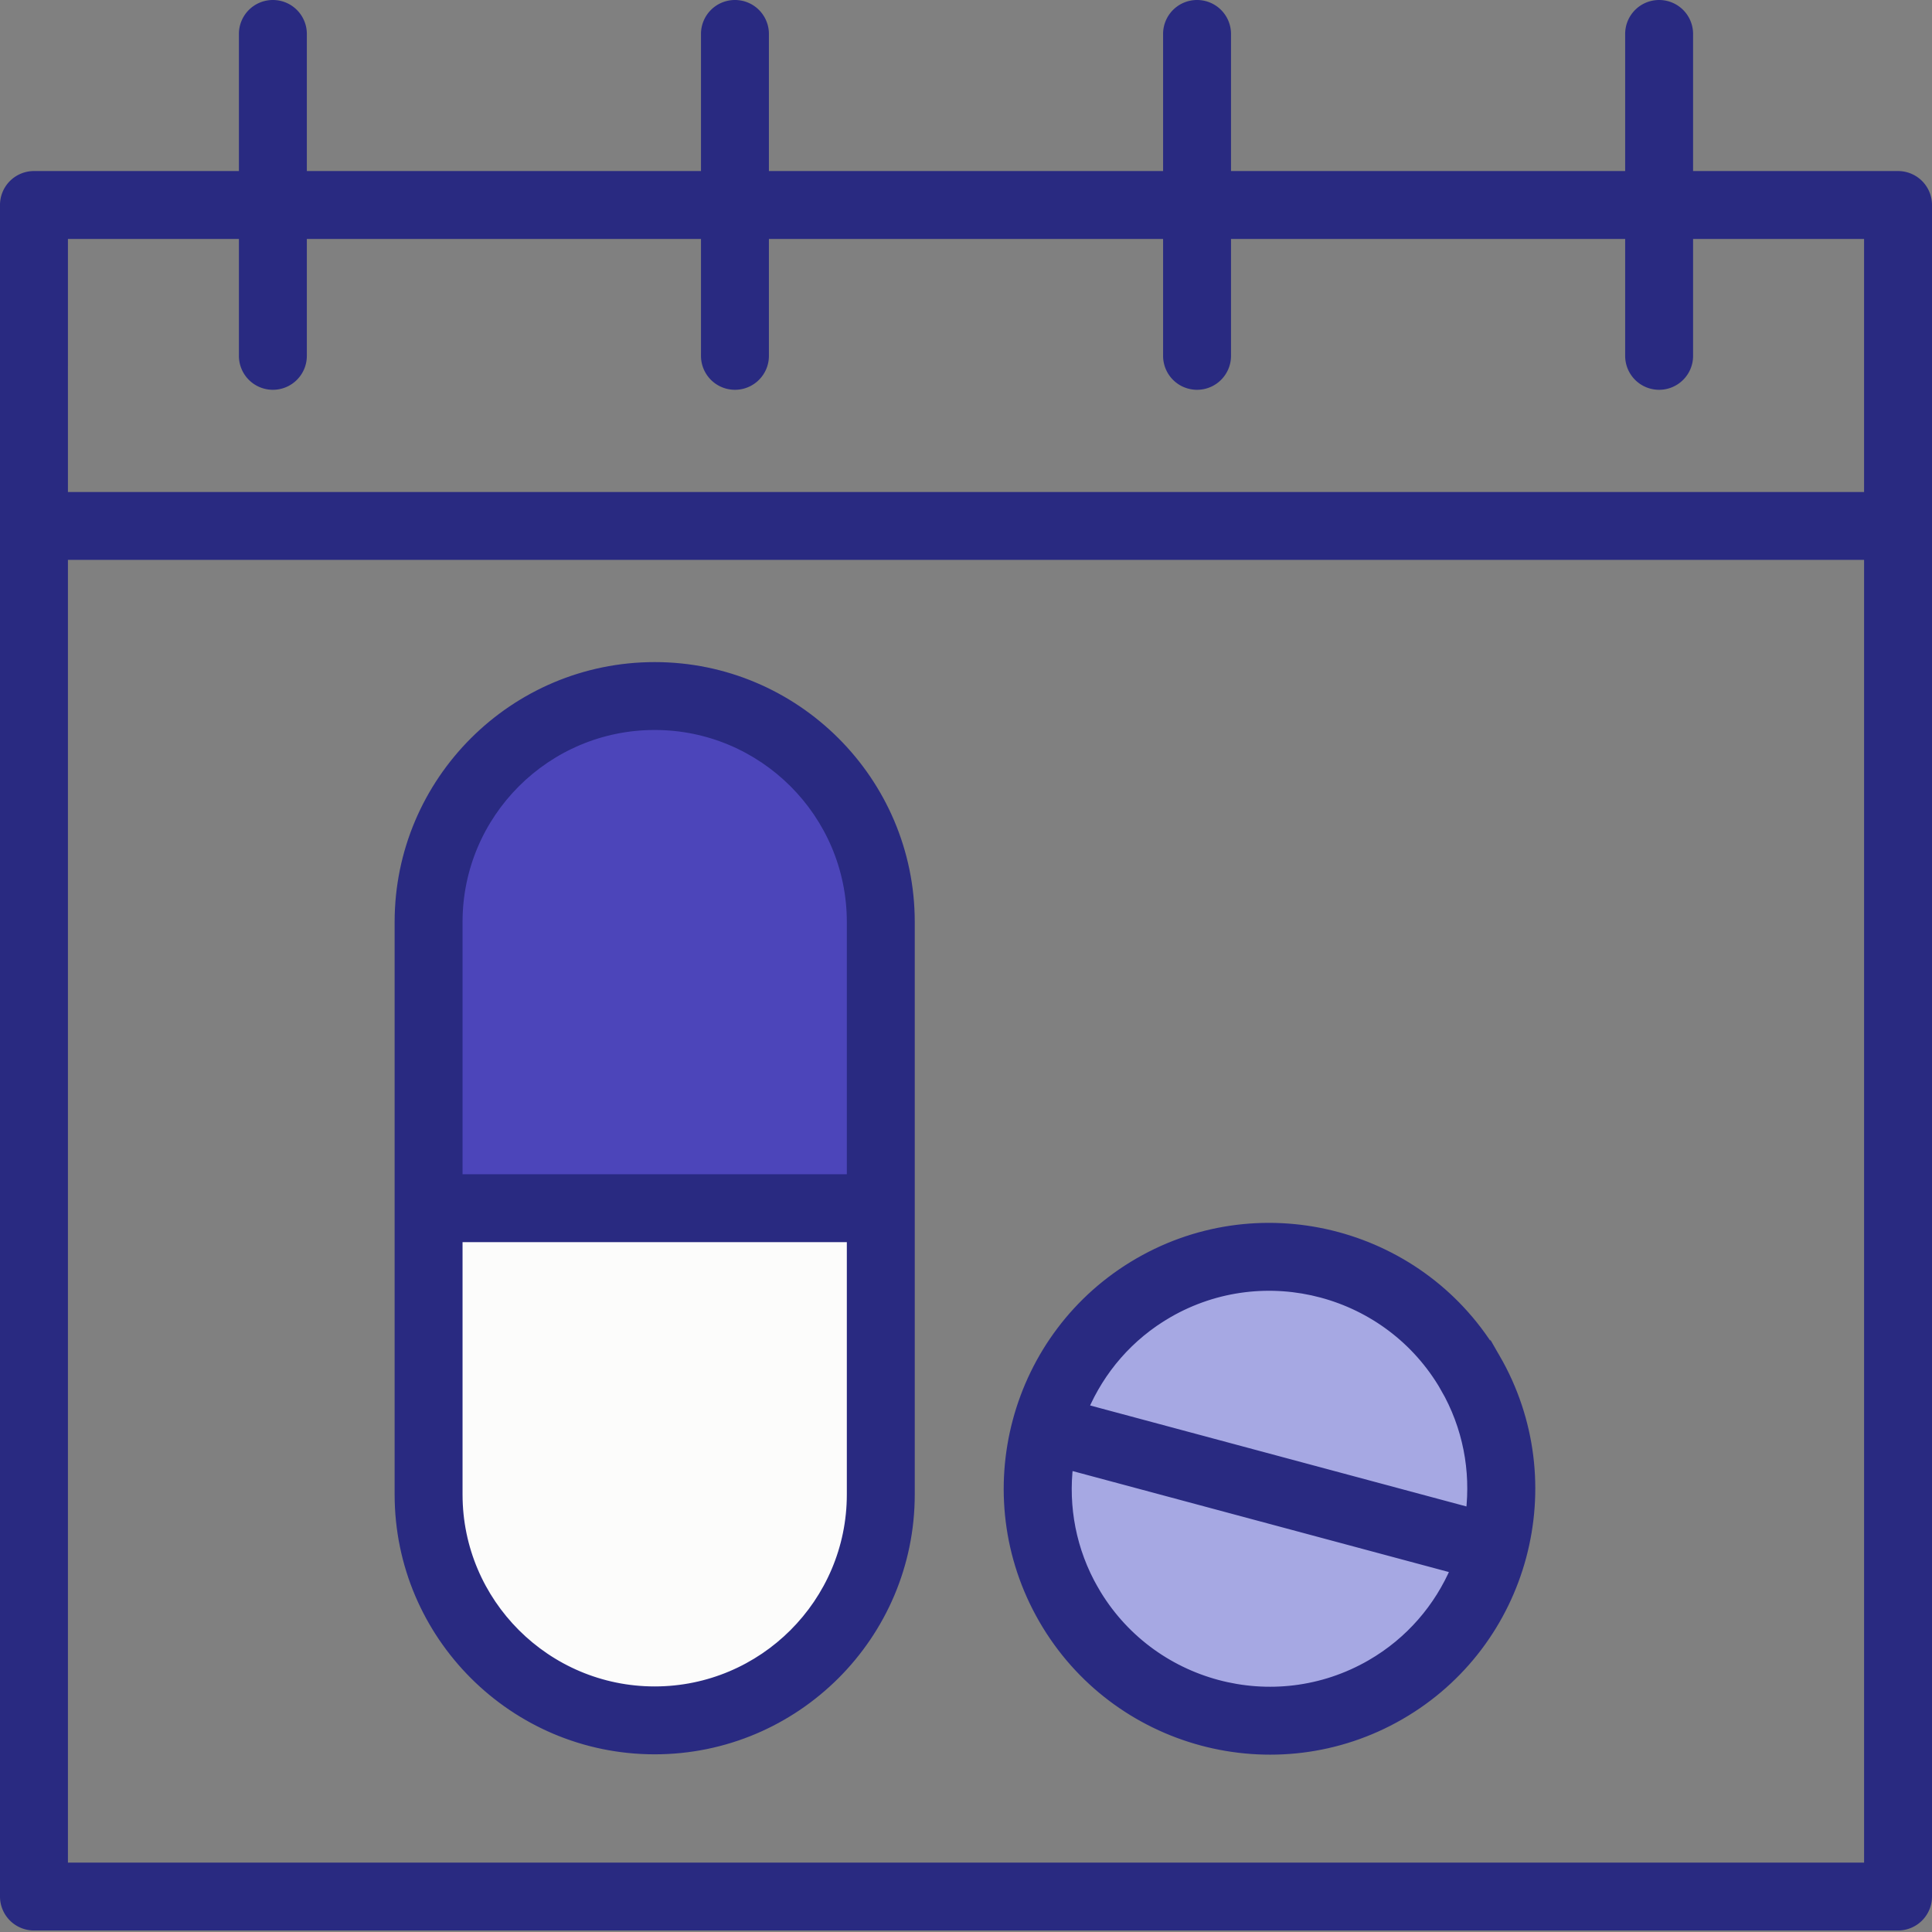
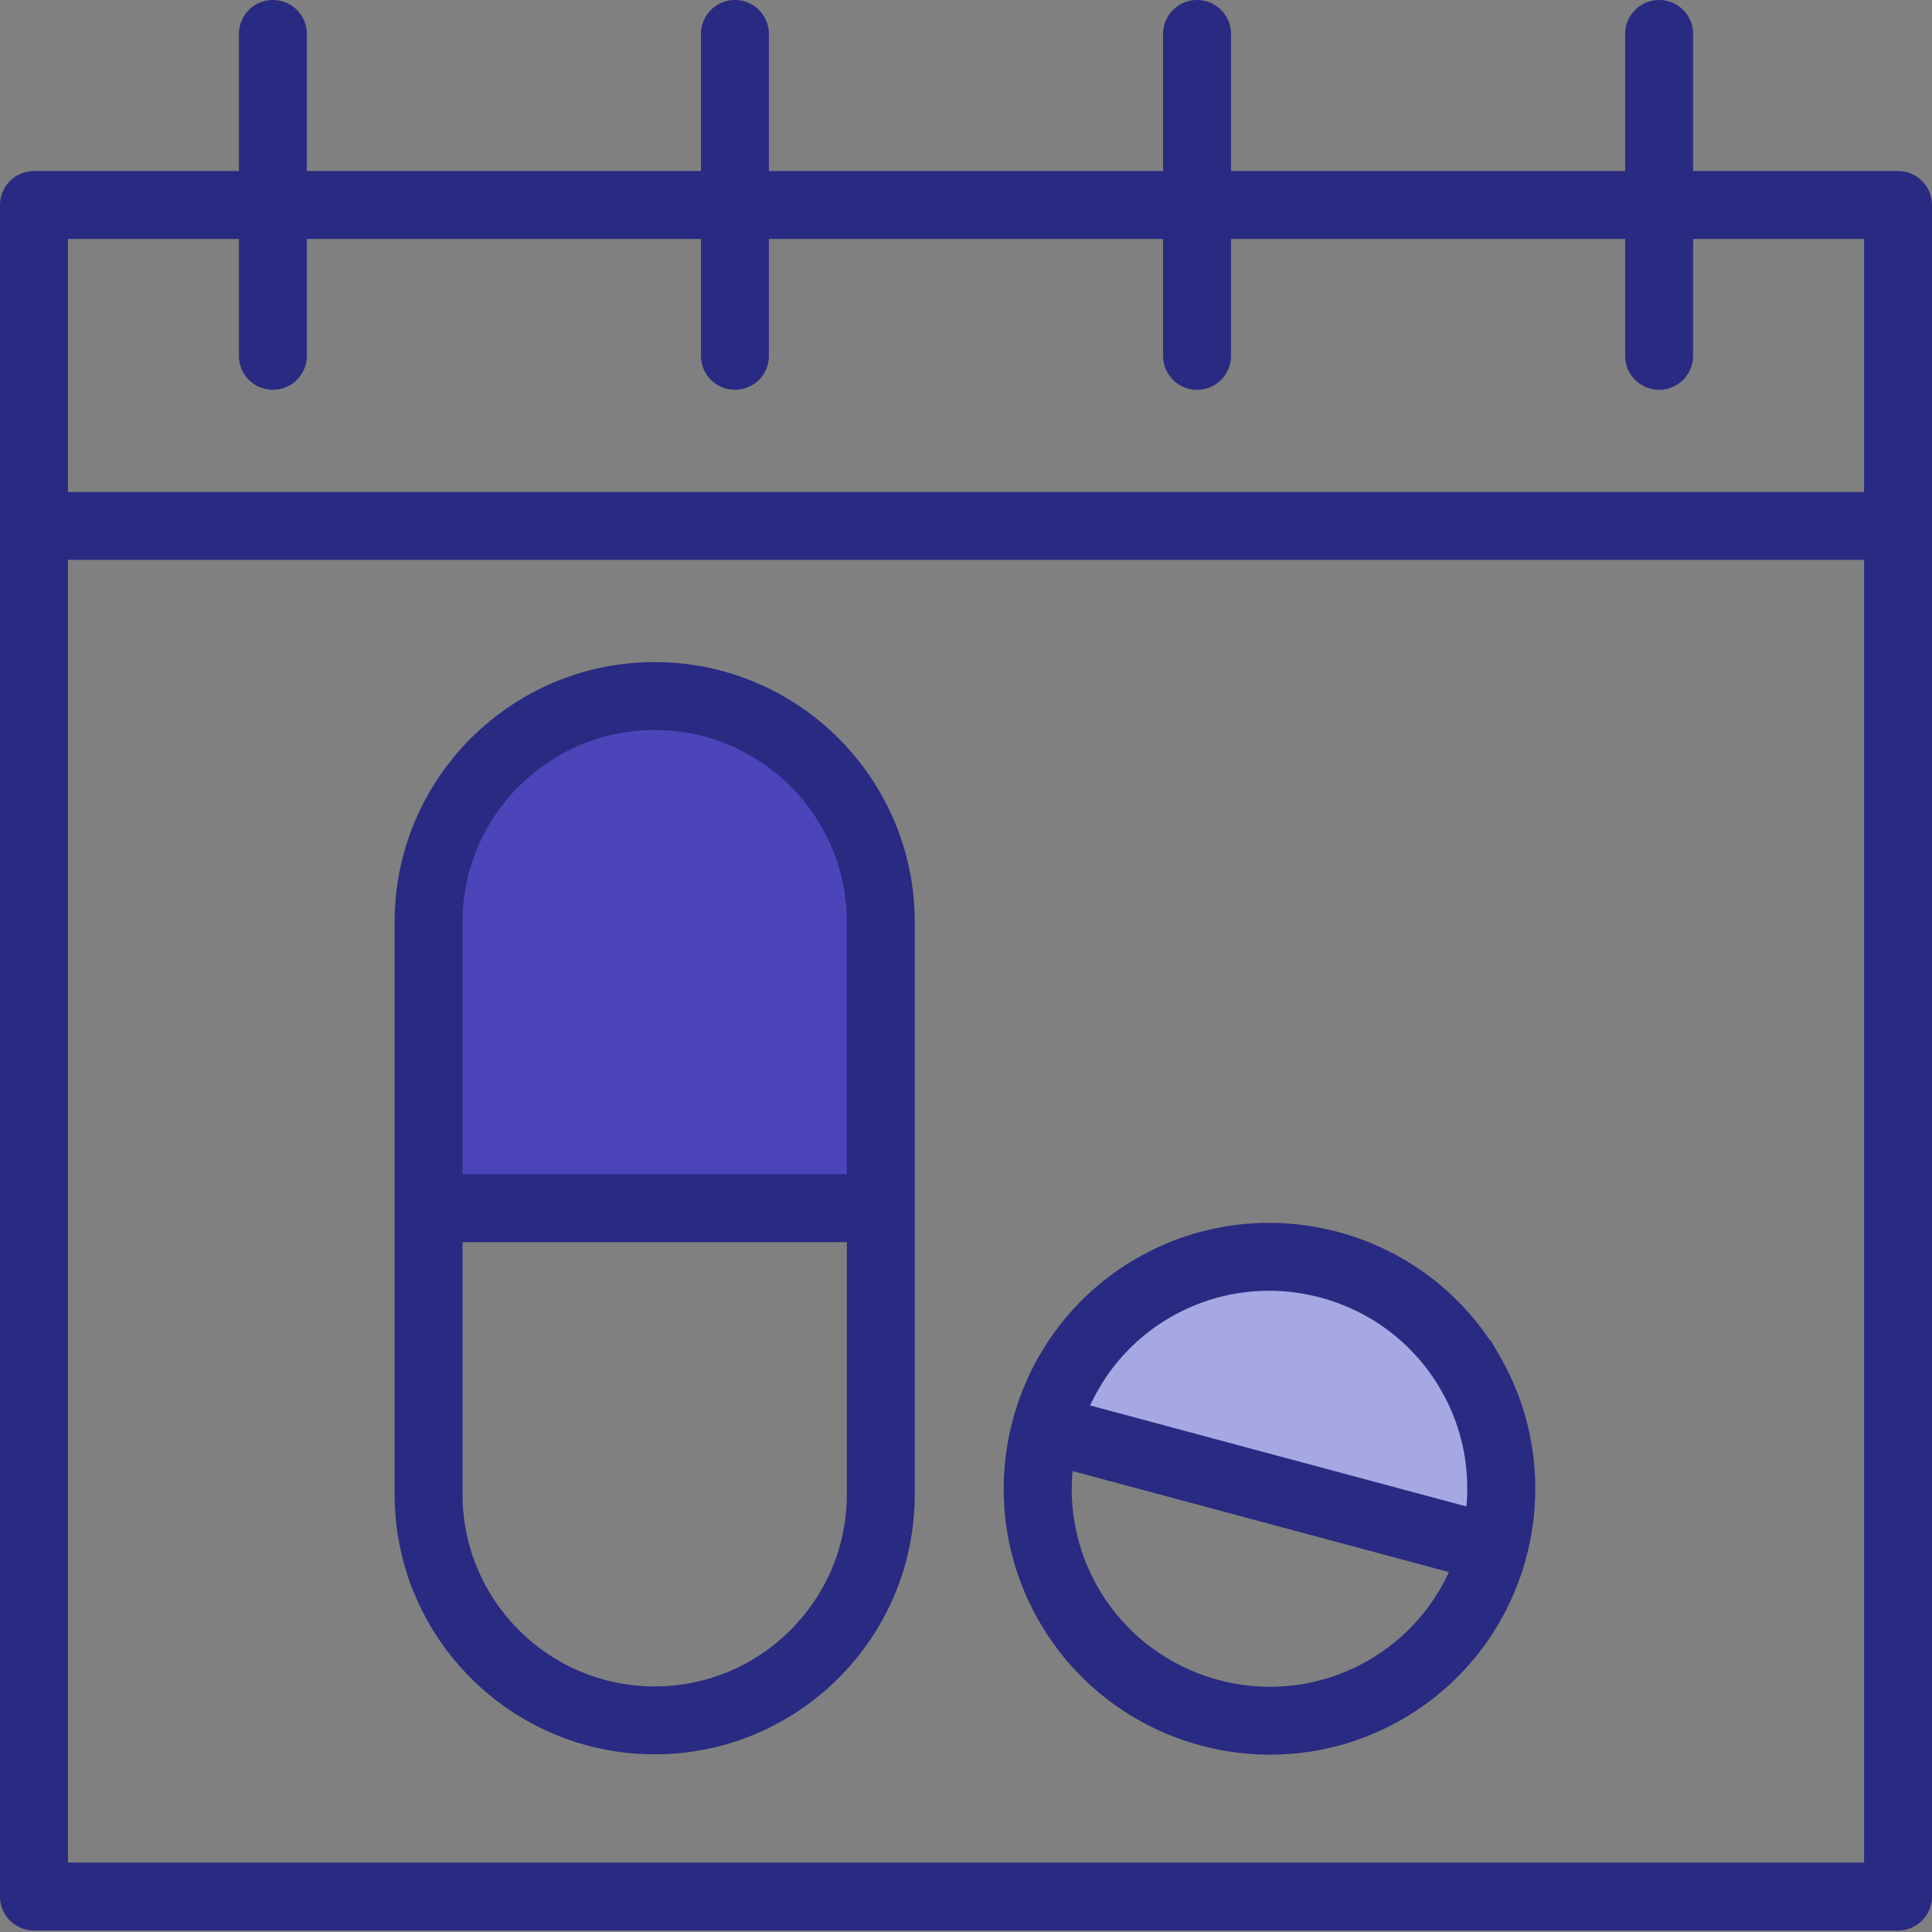
<svg xmlns="http://www.w3.org/2000/svg" width="384" height="384" fill="none">
  <rect width="100%" height="100%" fill="#808080" stroke="none" />
-   <path fill="#FCFCFB" d="M177 293c0 25.957-21.043 47-47 47s-47-21.043-47-47c0-78 21.043-47 47-47s47-28.5 47 47z" />
  <path fill="#4C45BA" d="M83 189c0-25.958 21.043-47 47-47s47 21.042 47 47c0 78-21.043 47-47 47s-47 28.5-47-47z" />
  <path fill="#A6A8E3" d="M252.455 295.962c-25.073-6.718-46.045-9.749-46.045-9.749 6.718-25.073 32.49-39.953 57.563-33.234 25.073 6.718 39.952 32.49 33.234 57.563-.483-.13-19.679-7.861-44.752-14.58z" />
-   <path fill="#A6A8E3" d="M250.247 298.74c25.073 6.718 46.045 9.75 46.045 9.75-6.718 25.072-32.49 39.952-57.563 33.234-25.073-6.719-39.952-32.491-33.234-57.563.483.129 19.679 7.861 44.752 14.579z" />
  <path fill="#292A81" stroke="#292A81" stroke-width="2" d="M377.25 34.998h-41.736V6.746A5.745 5.745 0 0 0 329.764 1a5.745 5.745 0 0 0-5.75 5.746v28.252h-80.341V6.746A5.745 5.745 0 0 0 237.923 1a5.745 5.745 0 0 0-5.75 5.746v28.252h-80.346V6.746A5.745 5.745 0 0 0 146.077 1a5.745 5.745 0 0 0-5.75 5.746v28.252h-80.34V6.746A5.745 5.745 0 0 0 54.236 1a5.745 5.745 0 0 0-5.75 5.746v28.252H6.75A5.745 5.745 0 0 0 1 40.744V376.95a5.745 5.745 0 0 0 5.75 5.746h370.5c3.177 0 5.75-2.57 5.75-5.746V40.744a5.745 5.745 0 0 0-5.75-5.746zM48.486 46.49v24.237a5.745 5.745 0 0 0 5.75 5.747c3.177 0 5.75-2.57 5.75-5.747V46.49h80.341v24.237a5.745 5.745 0 0 0 5.75 5.747c3.177 0 5.75-2.57 5.75-5.747V46.49h80.346v24.237a5.745 5.745 0 0 0 5.75 5.747c3.177 0 5.75-2.57 5.75-5.747V46.49h80.341v24.237a5.745 5.745 0 0 0 5.75 5.747c3.177 0 5.75-2.57 5.75-5.747V46.49H371.5v52.299h-359V46.49h35.986zM12.5 371.205V110.281h359v260.924h-359z" />
  <path fill="#292A81" stroke="#292A81" stroke-width="2" d="M130.125 132.596c-27.952 0-50.69 22.718-50.69 50.65v113.789c0 27.932 22.738 50.65 50.69 50.65 27.952 0 50.689-22.718 50.689-50.65V183.246c0-27.932-22.737-50.65-50.689-50.65zm0 203.596c-21.608 0-39.19-17.569-39.19-39.157v-51.148h78.379v51.148c0 21.588-17.582 39.157-39.189 39.157zm39.189-101.798H90.935v-51.148c0-21.588 17.582-39.157 39.19-39.157 21.607 0 39.189 17.569 39.189 39.157v51.148zm127.892 35.594c-14.301-24.769-46.066-33.295-70.817-19.005-24.752 14.29-33.251 46.063-18.95 70.832 14.301 24.77 46.068 33.3 70.82 19.01 24.751-14.291 33.248-46.067 18.947-70.837zm-9.953 5.746c4.529 7.844 6.094 16.587 5.086 24.956l-77.06-20.681c3.305-7.753 9.023-14.542 16.86-19.067 19.258-11.118 43.986-4.483 55.114 14.792zm-69.861 40.335c-4.529-7.843-6.092-16.586-5.084-24.955l77.062 20.681c-3.304 7.755-9.023 14.545-16.861 19.07-19.258 11.119-43.987 4.483-55.117-14.796z" />
</svg>